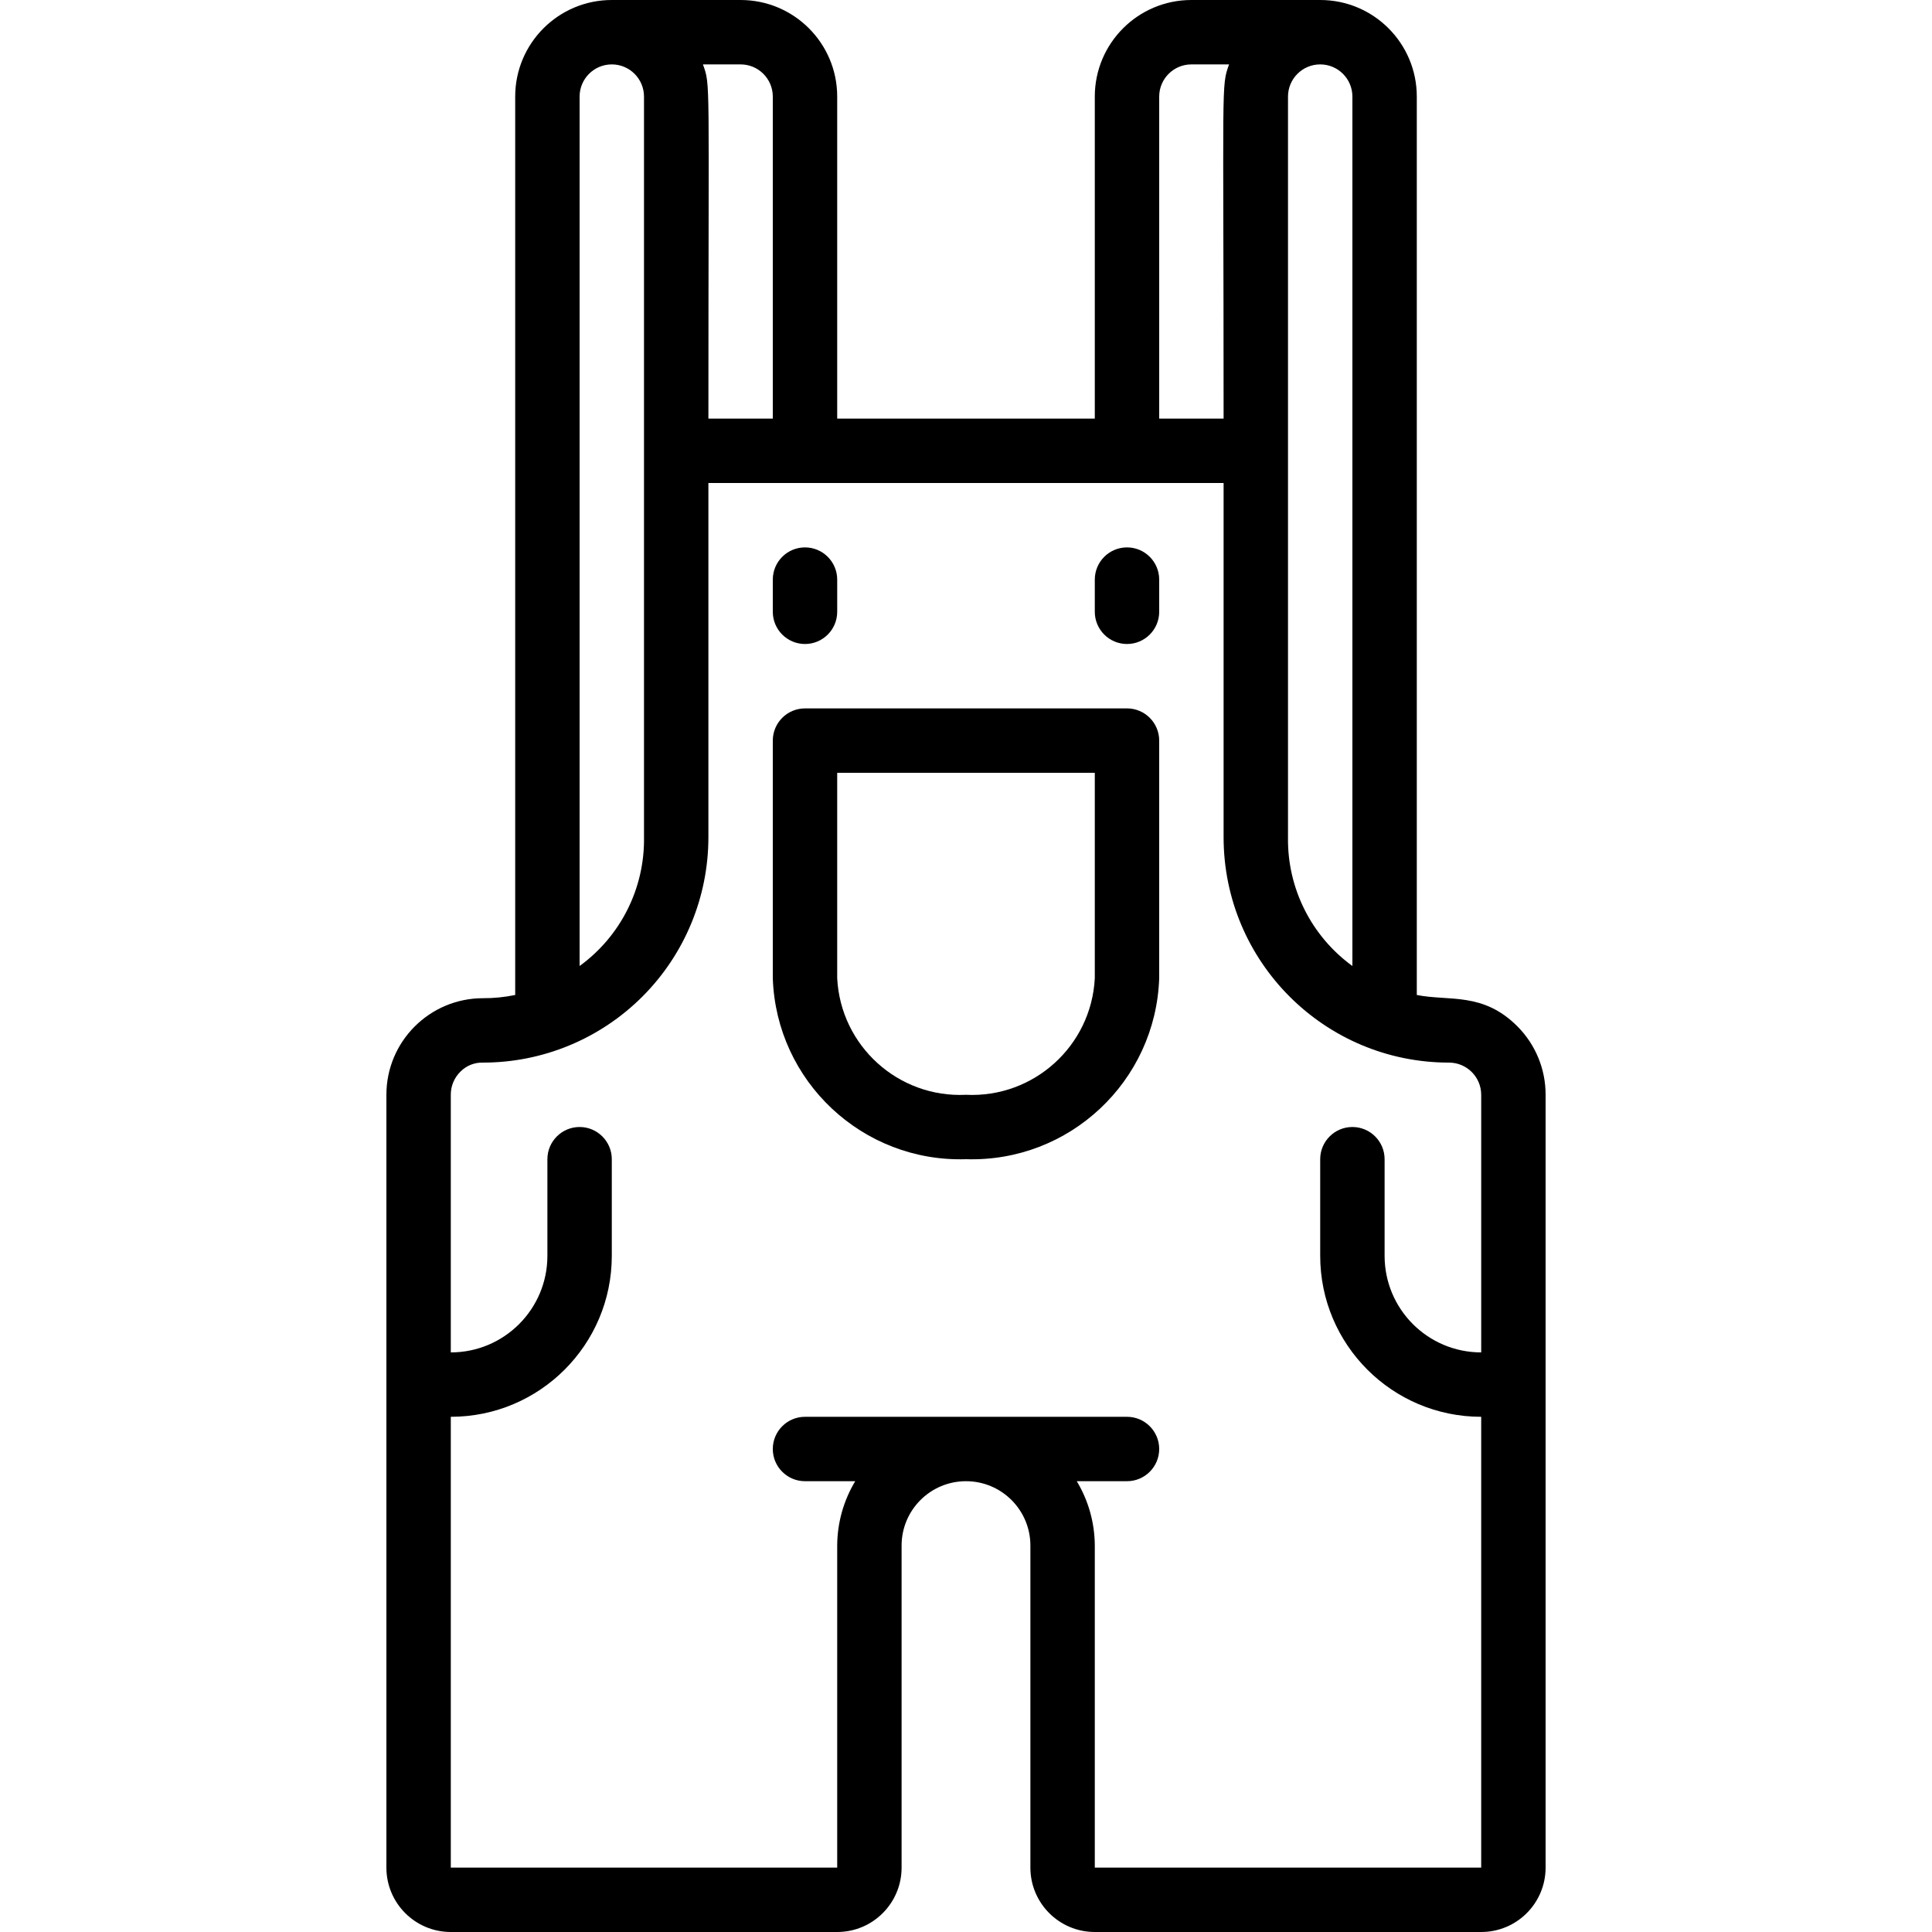
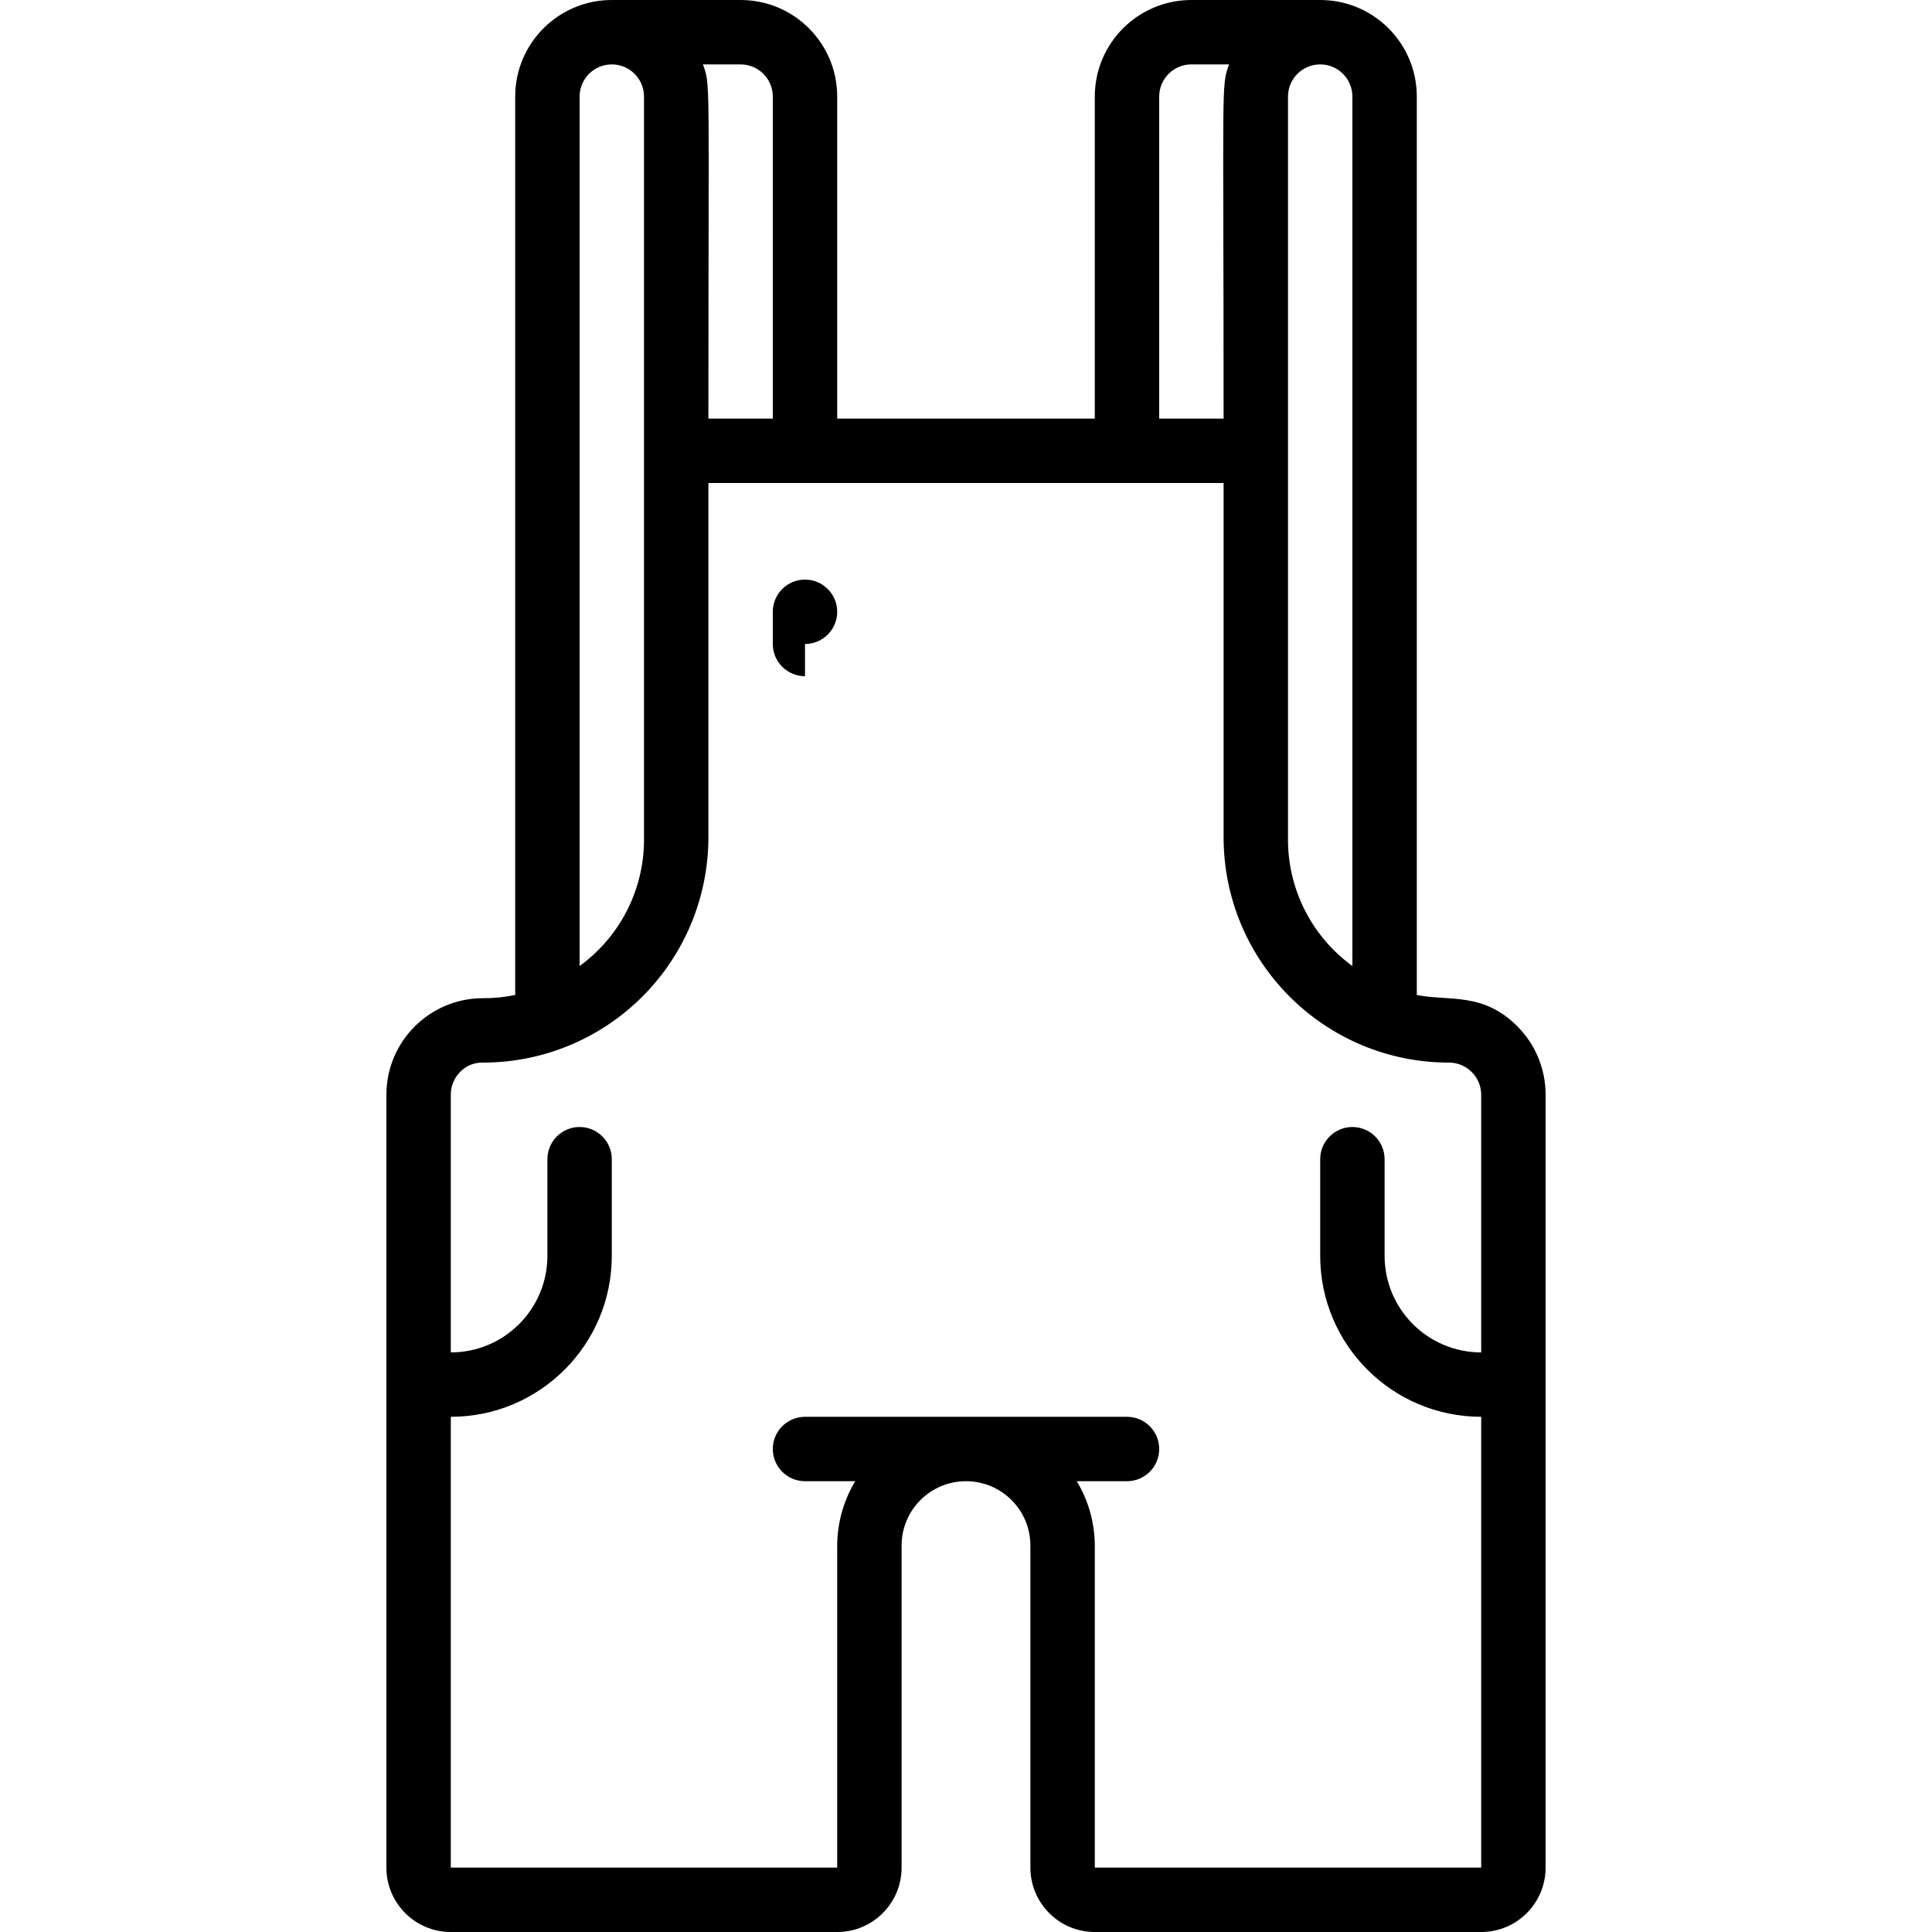
<svg xmlns="http://www.w3.org/2000/svg" height="512" viewBox="0 0 36 60" width="512">
  <g id="029---Dungarees">
    <path id="Shape" d="m22 60h12c1.105 0 2-.895 2-2v-24c.002-.799-.315-1.565-.88-2.13-1.07-1.07-2.12-.77-3.12-.97v-27.9c0-1.657-1.343-3-3-3h-4c-1.657 0-3 1.343-3 3v10h-8v-10c0-1.657-1.343-3-3-3h-4c-1.657 0-3 1.343-3 3v27.9c-.329.068-.664.102-1 .1-1.657 0-3 1.343-3 3v24c0 1.105.895 2 2 2h12c1.105 0 2-.895 2-2v-10c0-1.105.895-2 2-2s2 .895 2 2v10c0 1.105.895 2 2 2zm8-57v27c-1.278-.928-2.025-2.421-2-4v-23c0-.552.448-1 1-1s1 .448 1 1zm-6 0c0-.552.448-1 1-1h1.17c-.25.7-.17.4-.17 11h-2zm-13-1c.552 0 1 .448 1 1v10h-2c0-10.77.07-10.32-.17-11zm-5 1c0-.552.448-1 1-1s1 .448 1 1v23c.025 1.579-.722 3.072-2 4zm17 41h-10c-.552 0-1 .448-1 1s.448 1 1 1h1.56c-.364.604-.557 1.295-.56 2v10h-12l0-14c2.761 0 5-2.239 5-5v-3c0-.552-.448-1-1-1s-1 .448-1 1v3c0 1.657-1.343 3-3 3v-8c-.002-.271.107-.531.3-.72.184-.187.438-.288.7-.28 1.857 0 3.637-.737 4.95-2.05 1.313-1.313 2.05-3.093 2.05-4.95v-11h16v11c0 3.866 3.134 7 7 7 .552 0 1 .448 1 1v8c-1.657 0-3-1.343-3-3v-3c0-.552-.448-1-1-1s-1 .448-1 1v3c0 2.761 2.239 5 5 5v14h-12v-10c-.003-.705-.196-1.396-.56-2h1.56c.552 0 1-.448 1-1s-.448-1-1-1z" />
-     <path id="Shape" d="m13 20c.552 0 1-.448 1-1v-1c0-.552-.448-1-1-1s-1 .448-1 1v1c0 .552.448 1 1 1z" />
-     <path id="Shape" d="m23 20c.552 0 1-.448 1-1v-1c0-.552-.448-1-1-1s-1 .448-1 1v1c0 .552.448 1 1 1z" />
-     <path id="Shape" d="m24 23c0-.552-.448-1-1-1h-10c-.552 0-1 .448-1 1v7.38c.109 3.207 2.793 5.721 6 5.62 3.207.101 5.891-2.413 6-5.62zm-2 7.38c-.108 2.103-1.897 3.722-4 3.62-2.103.102-3.892-1.517-4-3.62v-6.38h8z" />
+     <path id="Shape" d="m13 20c.552 0 1-.448 1-1c0-.552-.448-1-1-1s-1 .448-1 1v1c0 .552.448 1 1 1z" />
  </g>
</svg>